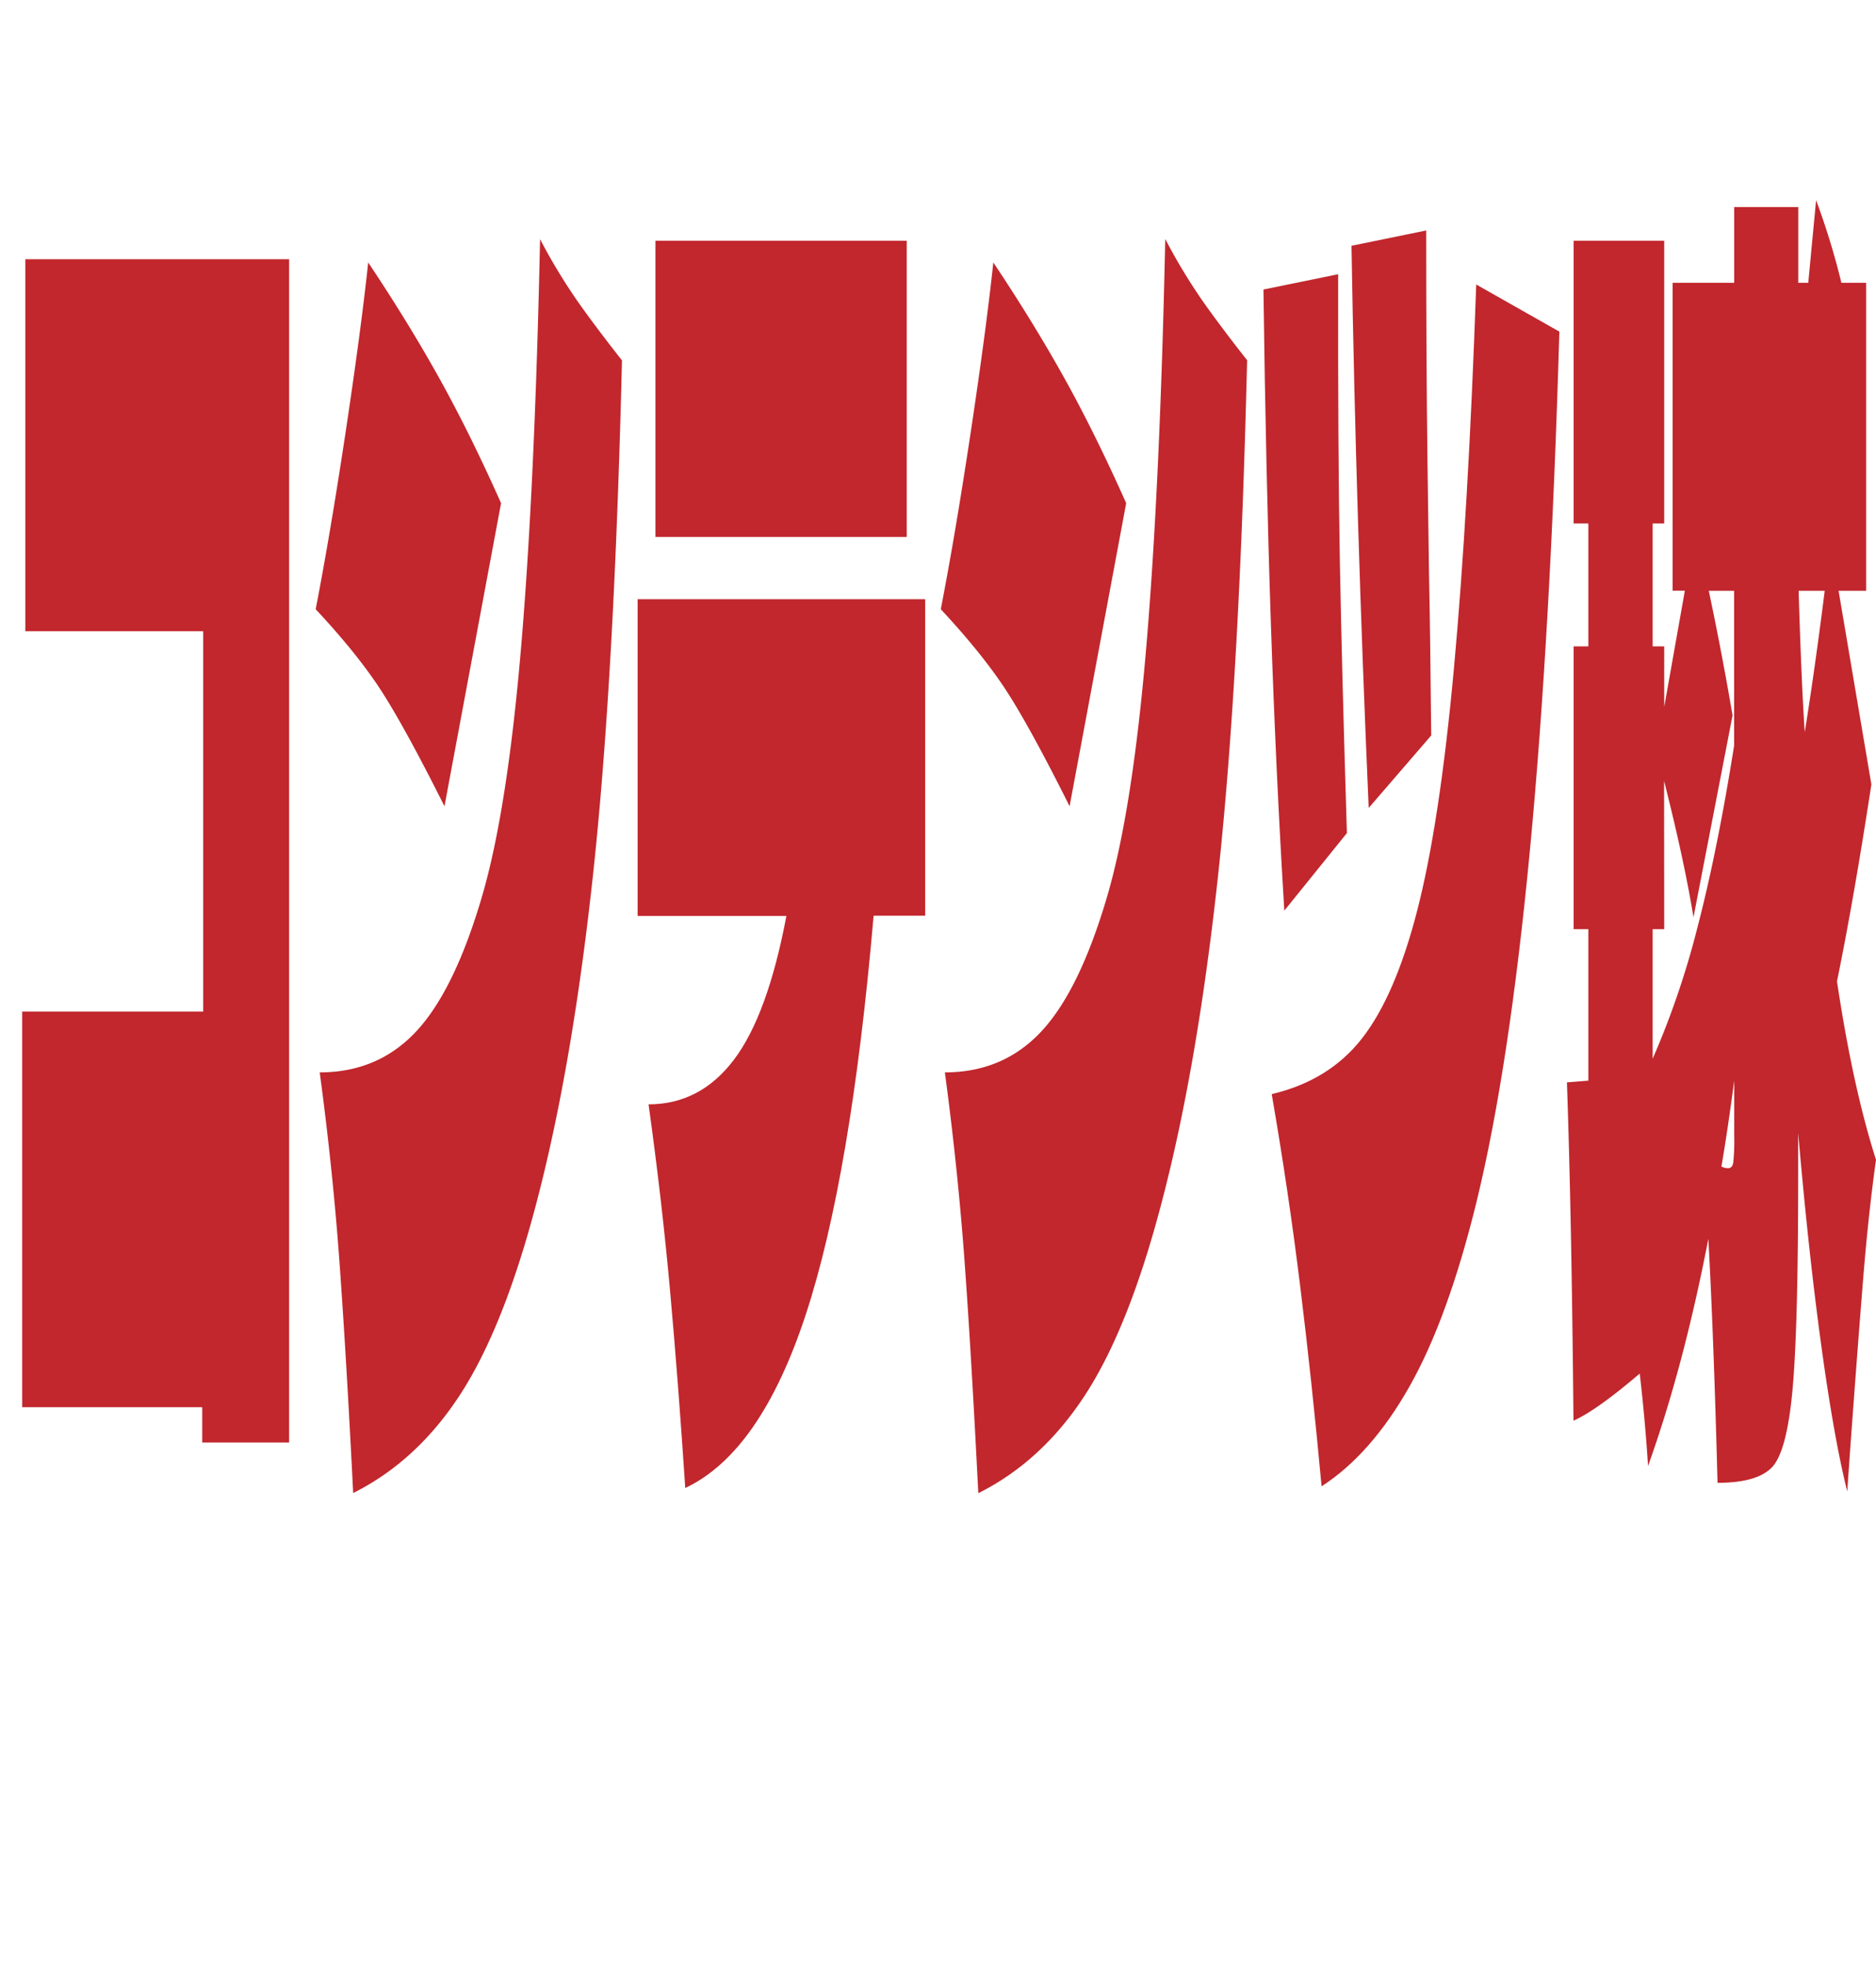
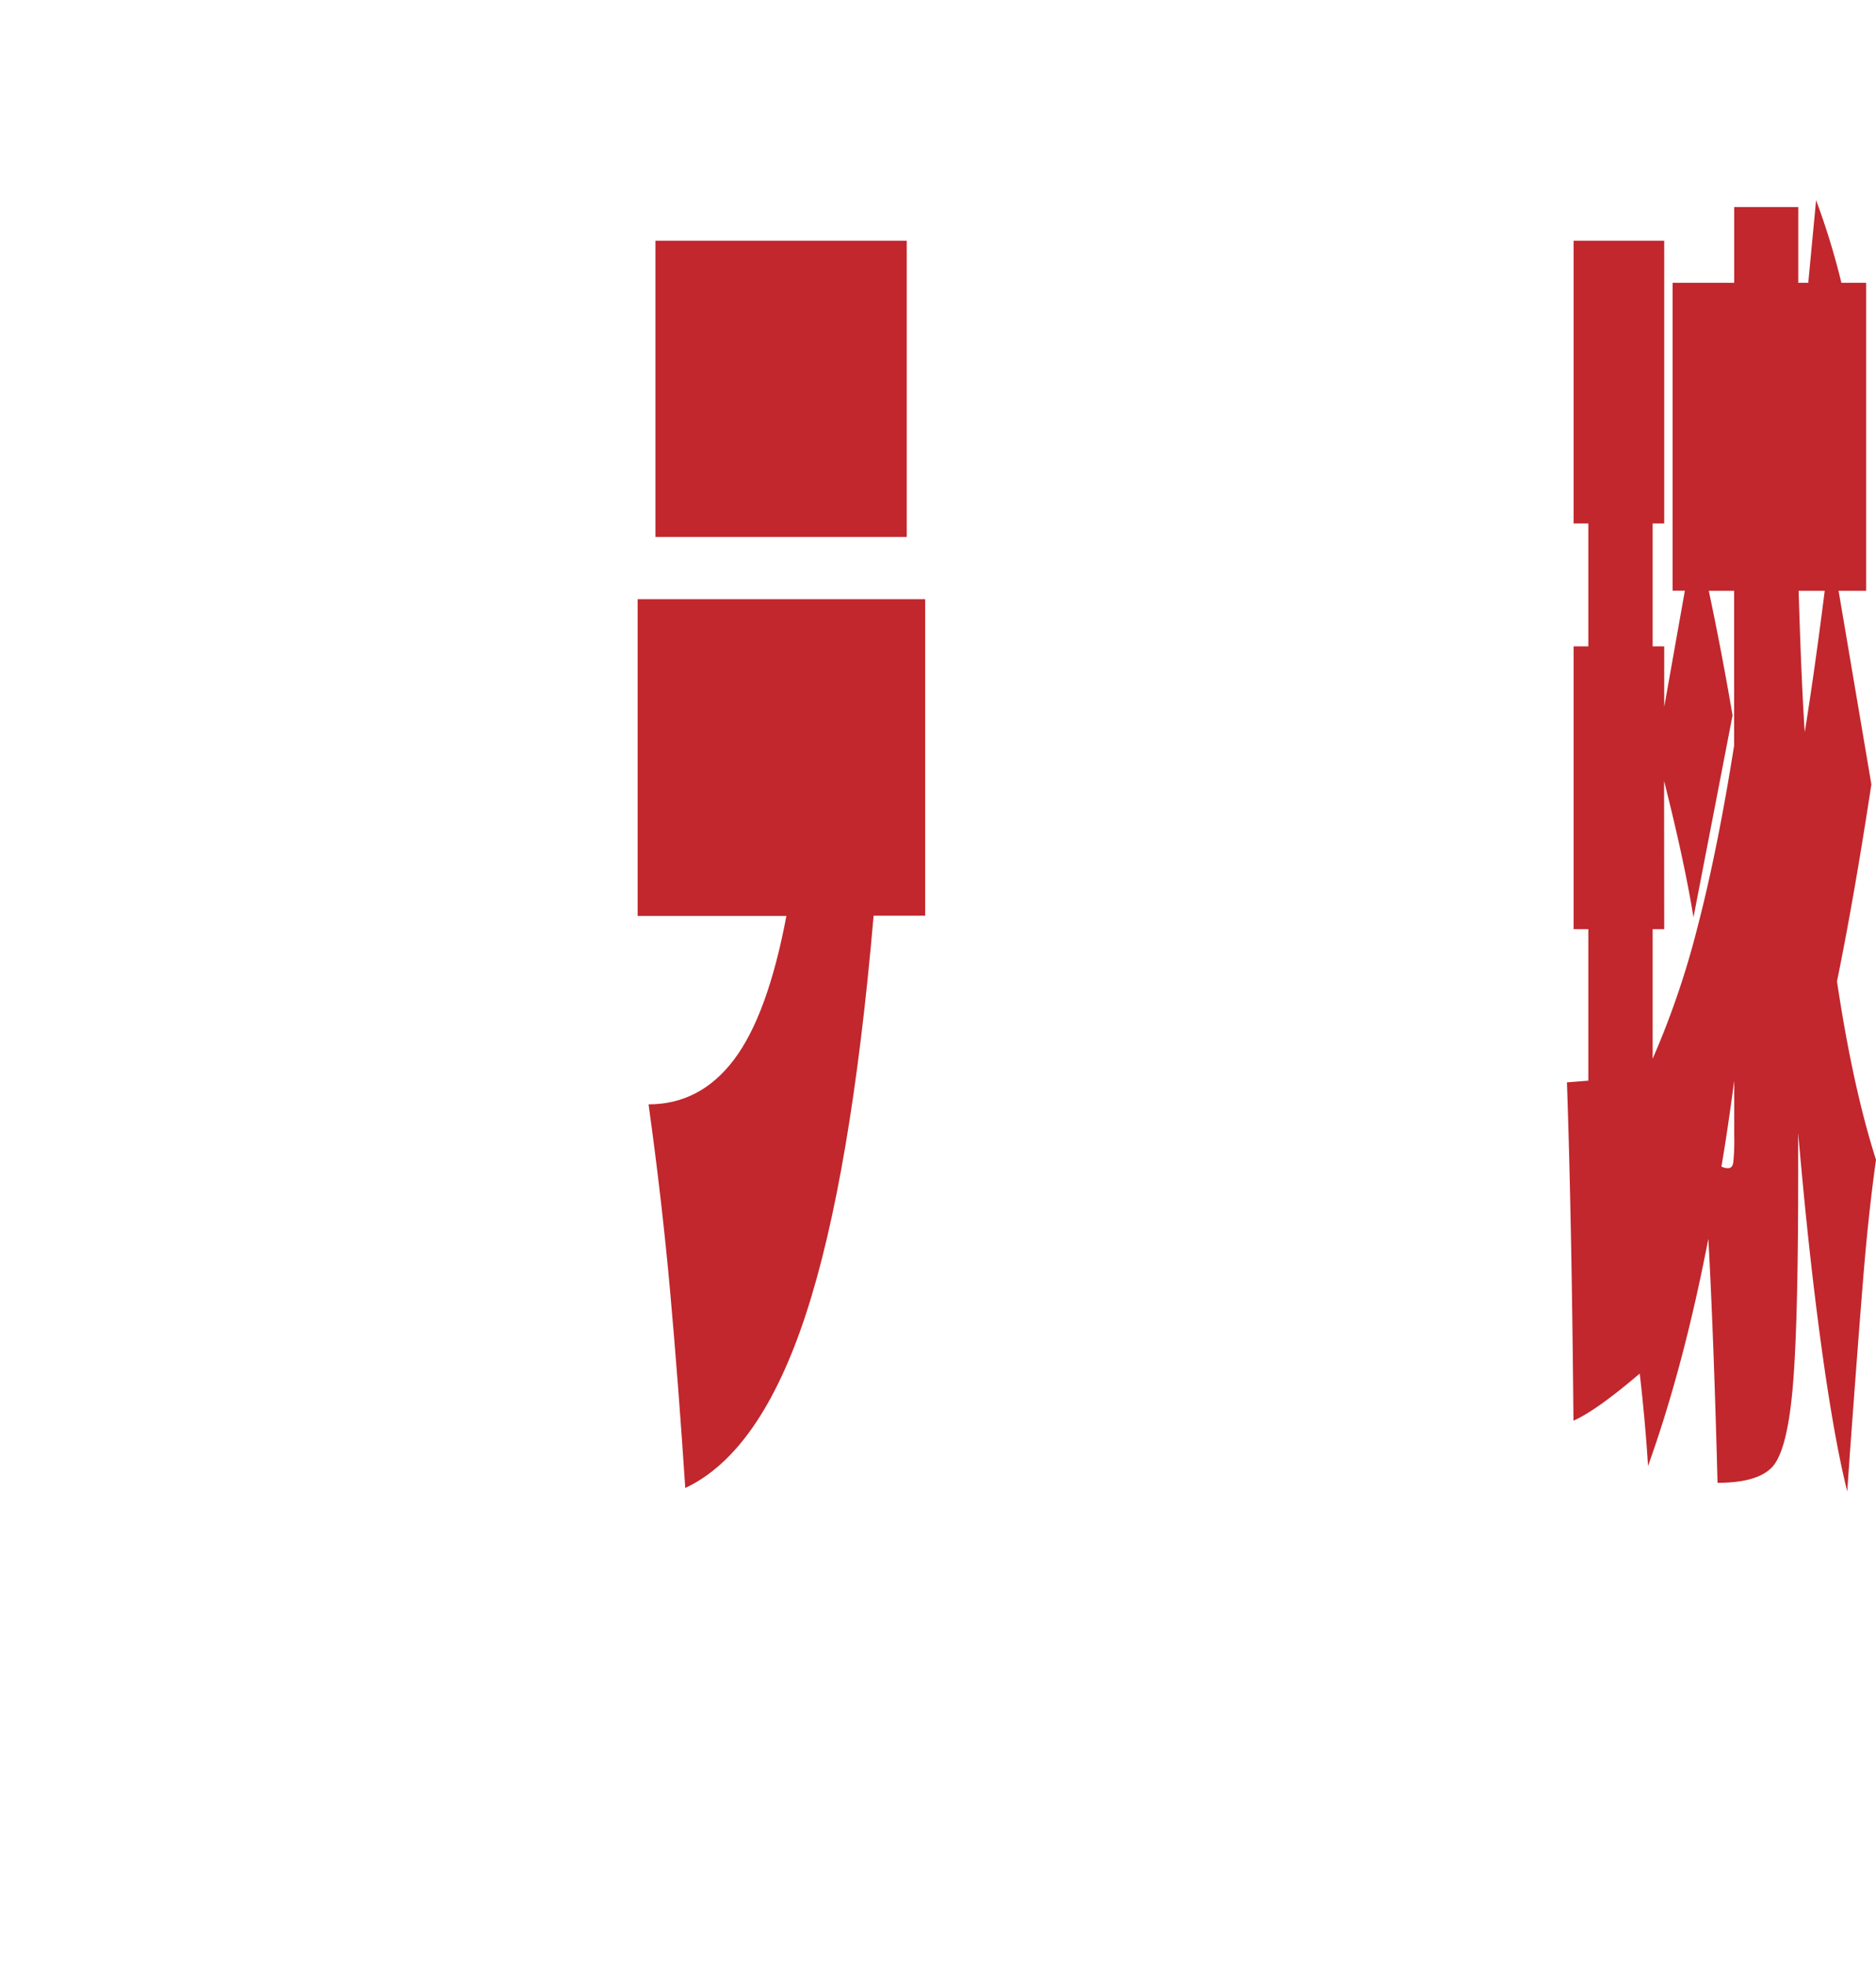
<svg xmlns="http://www.w3.org/2000/svg" viewBox="0 0 613.23 642.67">
  <g>
-     <path d="M8.28,206.34V84.74H94.51V471.55H66.1V460H7.25V330.69H66.41V206.34Z" style="fill: #c1272d" />
-     <path d="M145.29,263.56q-12.67-25.29-20.44-37.41t-21.66-27q4.8-24.76,9.81-58.05t7.36-55.3q12.87,19.26,23,37.41t20.43,41.27ZM111,413q-2.2-30.54-6.49-62.45,19.11,0,31.62-13.48t21.51-44.3q8.17-28.05,12.67-80.88t6.23-133.71a190.15,190.15,0,0,0,12.11,20.09q6,8.53,14.66,19.53-2.46,102.34-9.25,166.17t-18.64,109Q164.8,433.6,150.6,455.59t-35.15,32.47Q113.2,443.48,111,413Z" style="fill: #c1272d" />
    <path d="M302.42,195.88V299.33H285.57q-7.36,85.29-22.18,130.4T224,486.41q-2.25-34.11-4.91-63.83T212,361q16.86,0,27.9-14.58t17.16-47H208.43V195.88ZM214.25,78.69H296.4v96.84H214.25Z" style="fill: #c1272d" />
-     <path d="M349.63,263.56Q337,238.27,329.19,226.15t-21.66-27q4.8-24.76,9.81-58.05t7.36-55.3q12.87,19.26,23,37.41t20.43,41.27ZM315.35,413q-2.21-30.54-6.49-62.45,19.11,0,31.62-13.48T362,292.72q8.17-28.05,12.67-80.88t6.23-133.71A190.15,190.15,0,0,0,393,98.22q6,8.53,14.66,19.53-2.46,102.34-9.25,166.17t-18.64,109q-10.63,40.72-24.83,62.72t-35.15,32.47Q317.54,443.48,315.35,413Z" style="fill: #c1272d" />
-     <path d="M419.82,297.68q-2.76-45.12-4.4-94.09T413,94.64l24.42-5q-.11,57.78.56,94.09t2.3,88.59ZM425,420.38q-3.78-30.81-9.3-62.73,18.7-4.39,29.48-18.16t17.93-41.26q7.46-28.61,12.16-79.79T482.55,93l27.18,15.41q-5.73,197-27.08,284.47-9.3,38-21.86,60.25T432,485.86Q428.8,451.2,425,420.38ZM447.4,264.11q-4.18-95.73-5.62-183.77l24.42-5q0,43.49.41,75.11t.51,37.14q.4,19.27.72,52.82Z" style="fill: #c1272d" />
    <path d="M613.23,379.11q-2.46,17.63-4.14,38.24t-4.34,56.95l-.92,13.21q-4.29-17.06-8.48-47.6t-7.56-69.6v14.3q0,50.08-1.89,70.16t-6.8,25q-4.9,4.95-17.67,4.95-1.23-47.31-3-79.78-8.07,41.82-19.72,74.28Q537.83,465,536,449q-14.19,12.11-21.66,15.41-.6-66.57-2.14-110.6l7-.55V303.73h-4.81V211.29h4.81V171.12h-4.81V78.69H544v92.43h-3.78v40.17H544V231.1l6.75-38h-4V92.44h20.13V67.68h20.95V92.44h3.26l2.56-27a241.8,241.8,0,0,1,8.27,27H610V193.13h-9l10.72,63.28q-5.72,37.43-11.24,64.38Q605.67,355.45,613.23,379.11ZM544,303.73h-3.78V346.1A277.07,277.07,0,0,0,555,302.63q6.43-24.76,11.85-58.88V193.13h-8.28q4.2,19.81,7.77,40.72l-12.77,66q-3.06-18.7-9.61-44.57Zm20.95,78.13c.88,0,1.43-.63,1.63-1.92a69.6,69.6,0,0,0,.31-8.53V353.25q-2.36,17.61-4.19,28.06A4.26,4.26,0,0,0,564.9,381.86Zm31.57-188.73h-8.58q.92,30.27,2,46.22Q593.2,219,596.47,193.13Z" style="fill: #c1272d" />
  </g>
</svg>